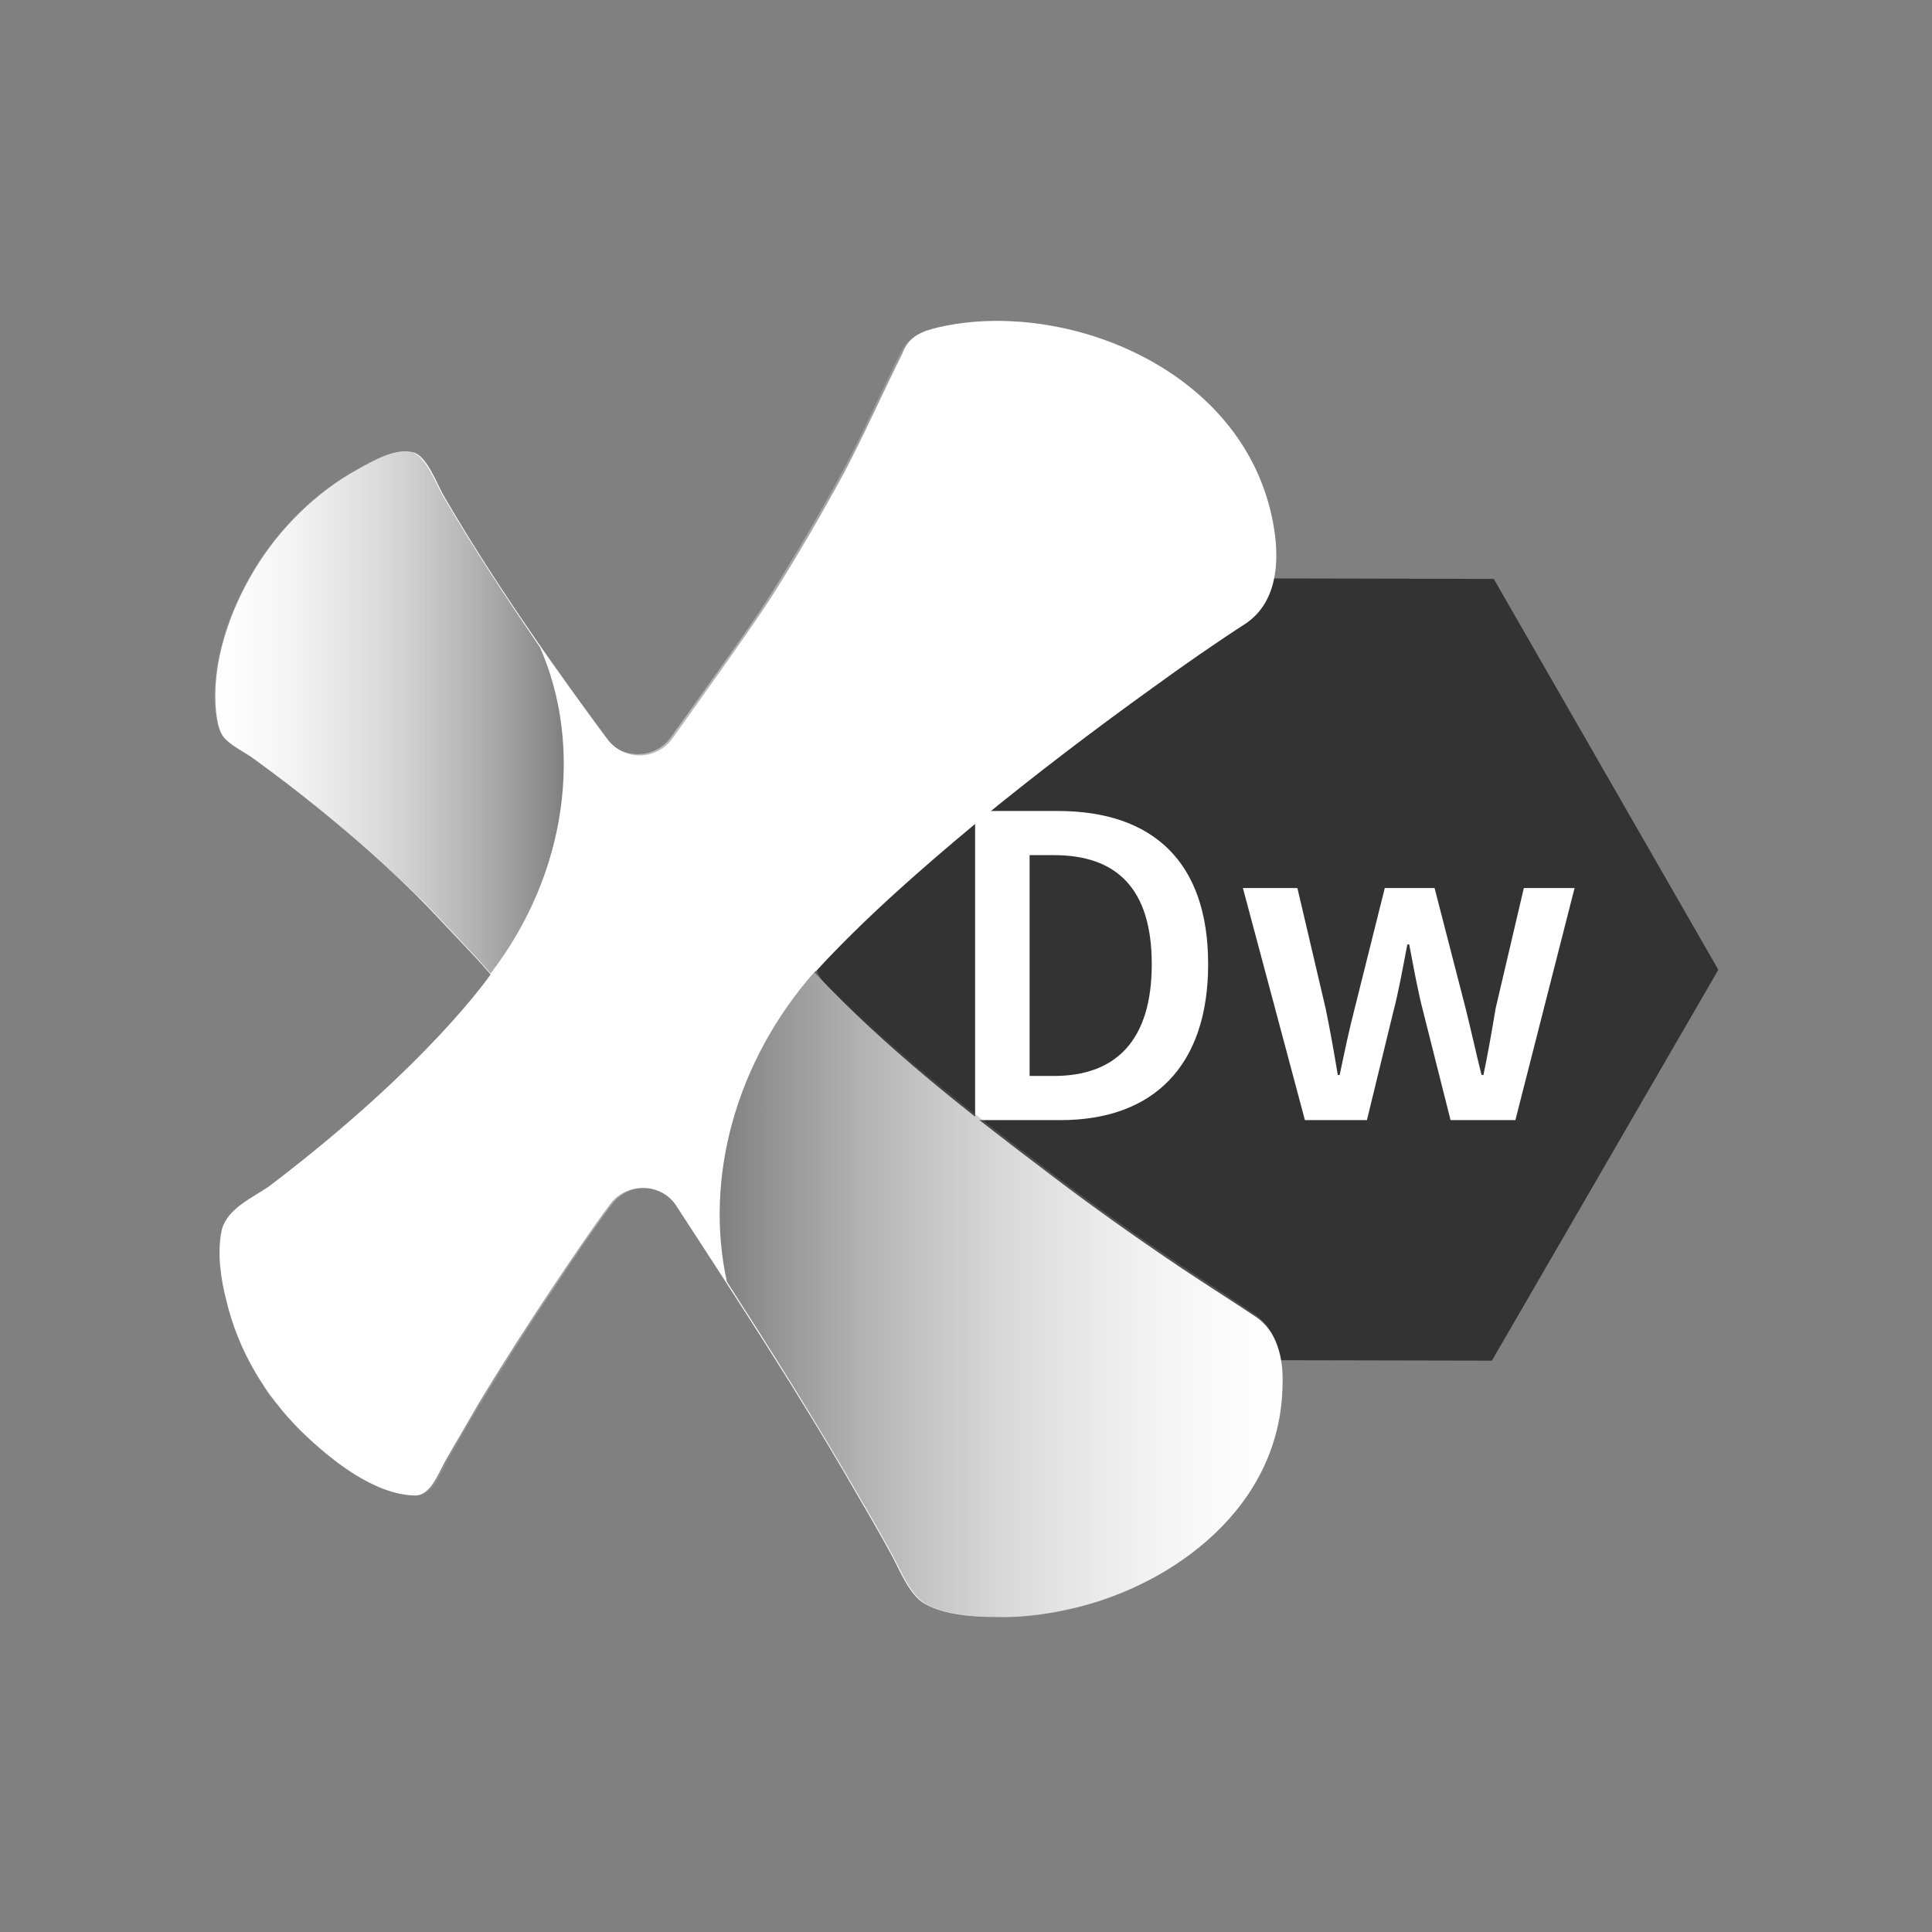
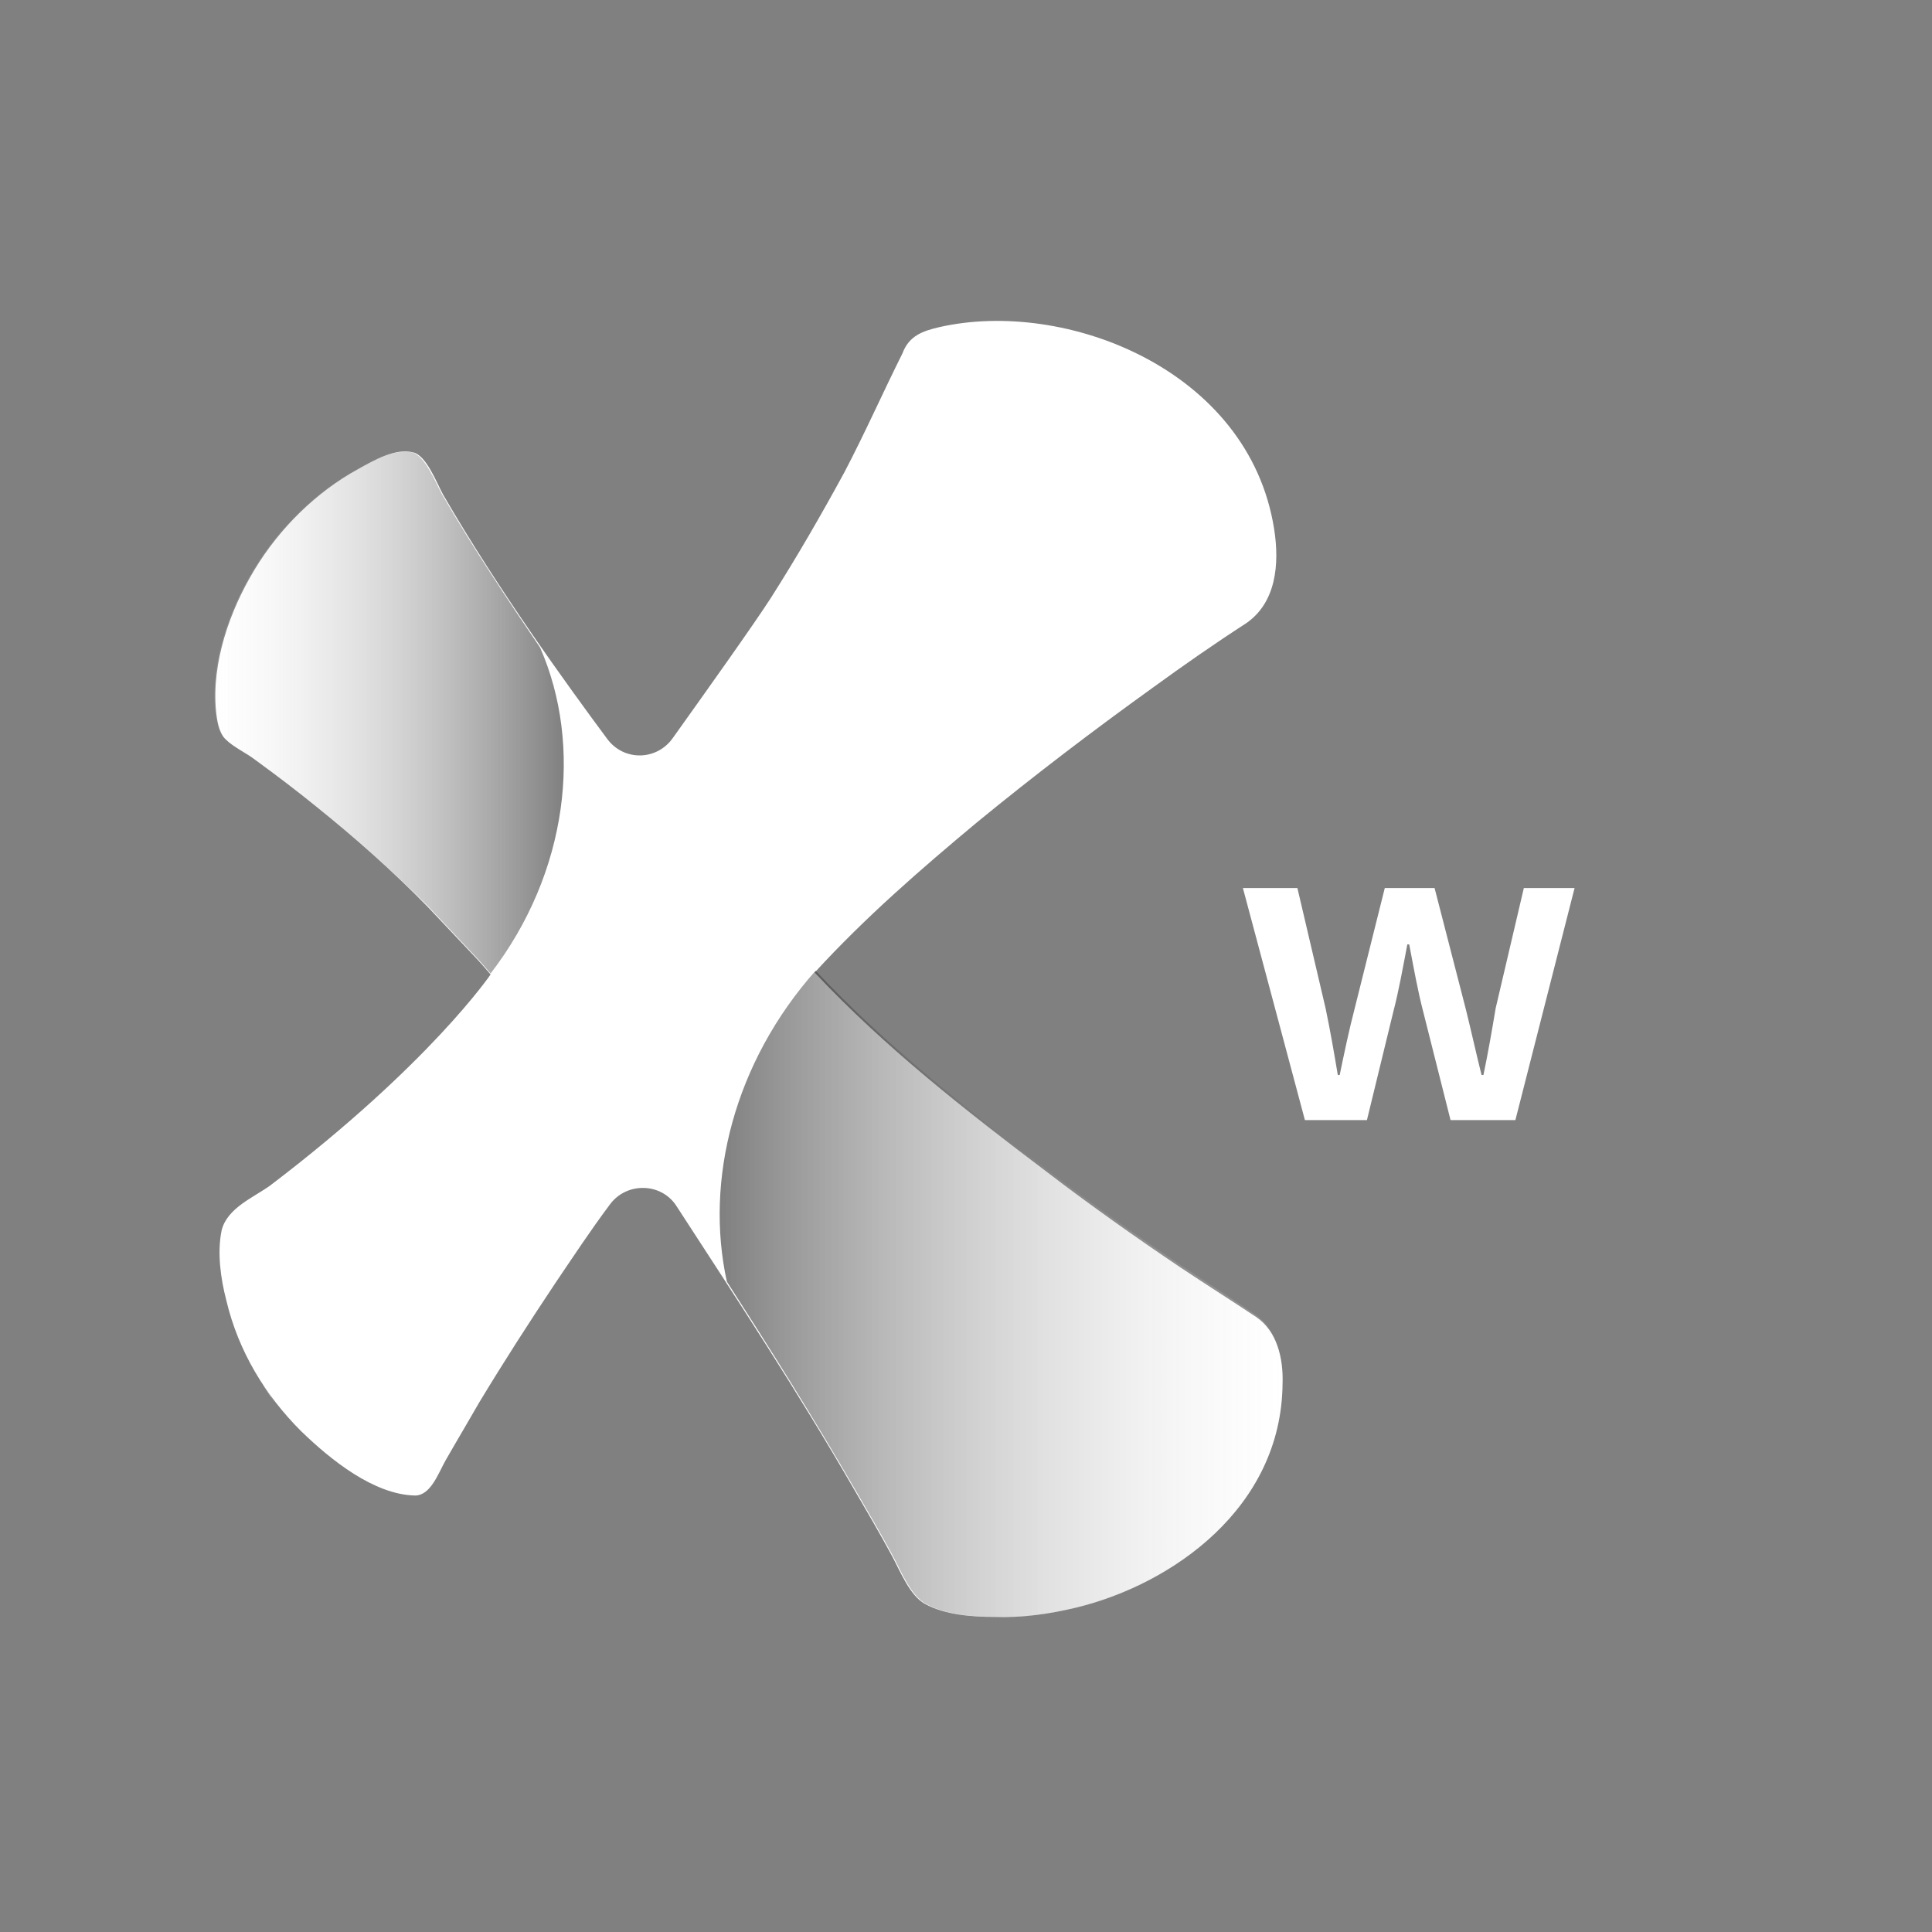
<svg xmlns="http://www.w3.org/2000/svg" width="256" height="256" viewBox="0 0 256 256" fill="none">
  <rect x="0" y="0" width="256" height="256" fill="#808080" stroke="none" />
-   <path fill-rule="evenodd" clip-rule="evenodd" d="M197.933 76.708L138.048 76.583L108.043 128.376L137.923 180.168L197.684 180.293L227.689 128.5L197.933 76.708Z" fill="#333333" />
-   <path d="M129.208 107.46H140.164C152.739 107.46 160.085 114.183 160.085 127.753C160.085 141.324 152.739 148.421 140.538 148.421H129.208V107.46ZM139.666 142.569C147.883 142.569 152.614 137.838 152.614 127.753C152.614 117.669 147.883 113.311 139.666 113.311H136.429V142.569H139.666Z" fill="white" />
  <path d="M164.691 117.669H171.912L175.647 133.605C176.27 136.593 176.768 139.457 177.266 142.445H177.515C178.137 139.457 178.76 136.469 179.507 133.605L183.491 117.669H190.089L194.198 133.605C194.945 136.593 195.567 139.457 196.314 142.445H196.563C197.186 139.457 197.684 136.593 198.182 133.605L201.917 117.669H208.64L200.796 148.421H192.206L188.595 134.103C187.848 131.239 187.35 128.376 186.728 125.139H186.479C185.856 128.376 185.358 131.239 184.611 134.103L181.125 148.421H172.908L164.691 117.669Z" fill="white" />
  <path d="M124.405 43.361C141.11 39.525 165.488 48.93 168.829 70.09C169.571 74.792 169.076 79.866 165.117 82.588C160.909 85.31 156.826 88.156 152.742 91.126C144.823 96.819 137.027 102.758 129.478 108.945C122.054 115.133 114.629 121.567 107.947 128.868C117.228 138.768 127.993 147.182 138.635 155.226C144.451 159.681 150.391 163.888 156.455 167.971C159.796 170.199 163.137 172.302 166.478 174.53C169.2 176.386 170.066 179.975 169.943 183.316C169.819 199.774 155.341 209.921 142.595 213.014C139.007 213.88 135.418 214.375 131.829 214.252C128.86 214.252 125.271 214.004 122.549 212.519C120.569 211.406 119.331 208.312 118.218 206.208C116.609 203.238 114.877 200.269 113.144 197.299C105.719 184.429 97.676 172.179 89.633 159.804C87.653 156.711 83.074 156.587 80.847 159.557C78.248 163.022 75.897 166.61 73.546 170.075C70.081 175.272 66.74 180.47 63.523 185.791C62.038 188.389 60.553 190.864 59.068 193.463C58.078 195.195 57.088 198.165 54.984 198.165C49.54 198.041 43.847 193.463 39.888 189.627C35.185 184.924 31.597 179.108 29.988 172.302C29.246 169.456 28.751 165.991 29.369 163.022C30.112 160.052 33.577 158.691 35.804 157.082C56.964 140.995 65.008 129.116 65.008 129.116C65.008 129.116 63.399 127.26 63.028 126.888C60.924 124.661 58.821 122.434 56.717 120.206C52.015 115.38 46.941 110.925 41.868 106.842C39.269 104.738 36.67 102.758 33.948 100.778C32.711 99.788 30.978 99.046 29.864 97.932C28.998 97.066 28.751 95.457 28.627 94.22C28.008 87.785 30.483 80.856 33.7 75.535C37.042 69.966 41.991 65.14 47.436 62.17C49.416 61.057 52.386 59.324 54.737 59.943C56.469 60.314 57.831 63.903 58.697 65.511C65.998 78.133 75.155 90.755 80.476 97.932C82.703 100.902 87.034 100.778 89.138 97.808C93.469 91.745 99.903 82.712 102.131 79.247C105.596 73.802 108.813 68.234 111.907 62.541C114.629 57.344 116.98 52.023 119.579 46.826C120.445 44.475 122.301 43.856 124.405 43.361Z" fill="white" />
-   <path d="M107.948 128.868C108.567 128.25 109.185 127.507 109.804 126.888C115.991 120.454 122.797 114.514 129.479 108.945C137.028 102.635 144.824 96.695 152.743 91.126C156.827 88.156 160.91 85.31 165.118 82.588C169.077 79.989 169.572 74.916 168.83 70.09C165.489 48.93 141.235 39.525 124.406 43.361C122.302 43.856 120.446 44.475 119.332 46.702C116.734 51.9 114.383 57.344 111.66 62.418C108.567 68.11 105.349 73.678 101.884 79.123C99.657 82.712 93.222 91.621 88.891 97.685C86.788 100.655 82.333 100.655 80.229 97.808C77.878 94.715 74.784 90.508 71.567 85.682C77.383 98.799 75.403 115.628 65.132 128.992C65.132 128.992 57.089 140.871 35.929 156.958C33.825 158.567 30.237 160.052 29.618 163.022C28.999 165.991 29.494 169.456 30.237 172.302C31.969 179.108 35.558 185.048 40.136 189.627C44.096 193.463 49.788 198.041 55.233 198.165C57.337 198.165 58.327 195.319 59.316 193.463C60.801 190.864 62.286 188.265 63.771 185.791C66.989 180.47 70.33 175.272 73.795 170.075C76.146 166.486 78.497 163.022 81.096 159.557C83.323 156.587 87.778 156.711 89.881 159.804C92.109 163.145 94.212 166.486 96.44 169.828C93.346 156.463 97.306 140.995 107.948 128.868Z" fill="url(#paint0_linear_146_1741)" />
  <path opacity="0.5" d="M65.008 128.992C65.008 128.992 63.4 127.136 63.028 126.765C60.925 124.537 58.821 122.31 56.717 120.083C52.015 115.38 46.942 110.925 41.868 106.842C39.27 104.738 36.671 102.758 33.949 100.778C32.587 99.788 30.979 99.046 29.865 97.932C28.875 97.066 28.751 95.457 28.504 94.22C27.885 87.785 30.36 80.856 33.577 75.535C36.918 69.966 41.868 65.14 47.313 62.17C49.293 61.057 52.263 59.448 54.614 59.943C56.346 60.438 57.707 63.903 58.574 65.511C62.657 72.565 67.359 79.618 71.567 85.805C77.259 98.799 75.279 115.628 65.008 128.992Z" fill="url(#paint1_linear_146_1741)" />
  <path opacity="0.5" d="M169.943 183.316C169.819 199.774 155.341 209.921 142.719 213.014C139.131 213.88 135.542 214.375 131.954 214.252C128.984 214.252 125.395 214.004 122.673 212.519C120.693 211.405 119.456 208.312 118.342 206.208C116.733 203.238 115.001 200.268 113.268 197.299C107.824 187.894 102.131 178.861 96.316 169.827C93.346 156.339 97.305 140.748 108.071 128.621C117.352 138.52 128.118 146.935 138.76 154.978C144.576 159.433 150.515 163.64 156.579 167.724C159.92 169.951 163.261 172.055 166.478 174.282C169.201 176.262 169.943 179.851 169.943 183.316Z" fill="url(#paint2_linear_146_1741)" />
  <path d="M34.567 183.068C35.185 184.182 35.928 185.172 36.67 186.162C35.928 185.172 35.309 184.058 34.567 183.068Z" fill="url(#paint3_linear_146_1741)" />
-   <path d="M36.794 186.162C37.536 187.152 38.403 188.142 39.269 189.008C38.279 188.018 37.536 187.028 36.794 186.162Z" fill="url(#paint4_linear_146_1741)" />
  <path d="M96.315 169.951C95.325 168.466 94.335 166.858 93.345 165.249L96.315 169.951Z" fill="url(#paint5_linear_146_1741)" />
  <path d="M108.319 100.778C110.546 103.624 114.135 105.109 117.723 104.986C122.054 104.738 125.024 101.768 128.241 99.17C136.037 92.983 144.328 87.538 152.867 82.341C154.97 80.979 157.198 79.742 159.301 78.381C160.167 77.886 162.024 77.143 162.519 76.277C164.127 73.802 163.014 69.224 162.271 66.625C160.415 60.314 155.465 55.117 149.773 51.9C146.308 49.92 142.472 48.558 138.512 47.816C136.037 47.445 133.439 47.321 130.84 47.569C130.469 47.569 127.87 47.94 126.138 48.435C125.024 48.682 124.158 49.796 123.787 50.786C123.415 52.023 122.797 53.508 122.549 54.127C122.178 55.241 121.683 56.354 121.312 57.468C120.446 59.819 119.579 62.047 118.713 64.398C115.62 72.194 112.155 79.866 107.824 87.166C105.349 91.621 104.978 96.695 108.319 100.778Z" fill="url(#paint6_linear_146_1741)" />
  <defs>
    <linearGradient id="paint0_linear_146_1741" x1="20.176" y1="148.878" x2="176.094" y2="85.88" gradientUnits="userSpaceOnUse">
      <stop stop-color="white" stop-opacity="0" />
      <stop offset="0.44" stop-color="white" stop-opacity="0.5" />
      <stop offset="1" stop-color="white" stop-opacity="0" />
    </linearGradient>
    <linearGradient id="paint1_linear_146_1741" x1="28.405" y1="94.418" x2="74.697" y2="94.418" gradientUnits="userSpaceOnUse">
      <stop stop-color="white" stop-opacity="0.25" />
      <stop offset="1" />
    </linearGradient>
    <linearGradient id="paint2_linear_146_1741" x1="95.35" y1="171.449" x2="169.943" y2="171.449" gradientUnits="userSpaceOnUse">
      <stop />
      <stop offset="1" stop-color="white" stop-opacity="0.25" />
    </linearGradient>
    <linearGradient id="paint3_linear_146_1741" x1="35.284" y1="184.751" x2="36.064" y2="184.429" gradientUnits="userSpaceOnUse">
      <stop stop-color="white" stop-opacity="0" />
      <stop offset="0.44" stop-color="white" stop-opacity="0.5" />
      <stop offset="1" stop-color="white" stop-opacity="0" />
    </linearGradient>
    <linearGradient id="paint4_linear_146_1741" x1="37.438" y1="187.82" x2="38.539" y2="187.374" gradientUnits="userSpaceOnUse">
      <stop stop-color="white" stop-opacity="0" />
      <stop offset="0.44" stop-color="white" stop-opacity="0.5" />
      <stop offset="1" stop-color="white" stop-opacity="0" />
    </linearGradient>
    <linearGradient id="paint5_linear_146_1741" x1="94.273" y1="167.848" x2="95.251" y2="167.464" gradientUnits="userSpaceOnUse">
      <stop stop-color="white" stop-opacity="0" />
      <stop offset="0.44" stop-color="white" stop-opacity="0.5" />
      <stop offset="1" stop-color="white" stop-opacity="0" />
    </linearGradient>
    <linearGradient id="paint6_linear_146_1741" x1="106.933" y1="99.504" x2="152.941" y2="53.496" gradientUnits="userSpaceOnUse">
      <stop offset="0.17" stop-color="white" stop-opacity="0" />
      <stop offset="1" stop-color="white" stop-opacity="0.9" />
    </linearGradient>
  </defs>
</svg>